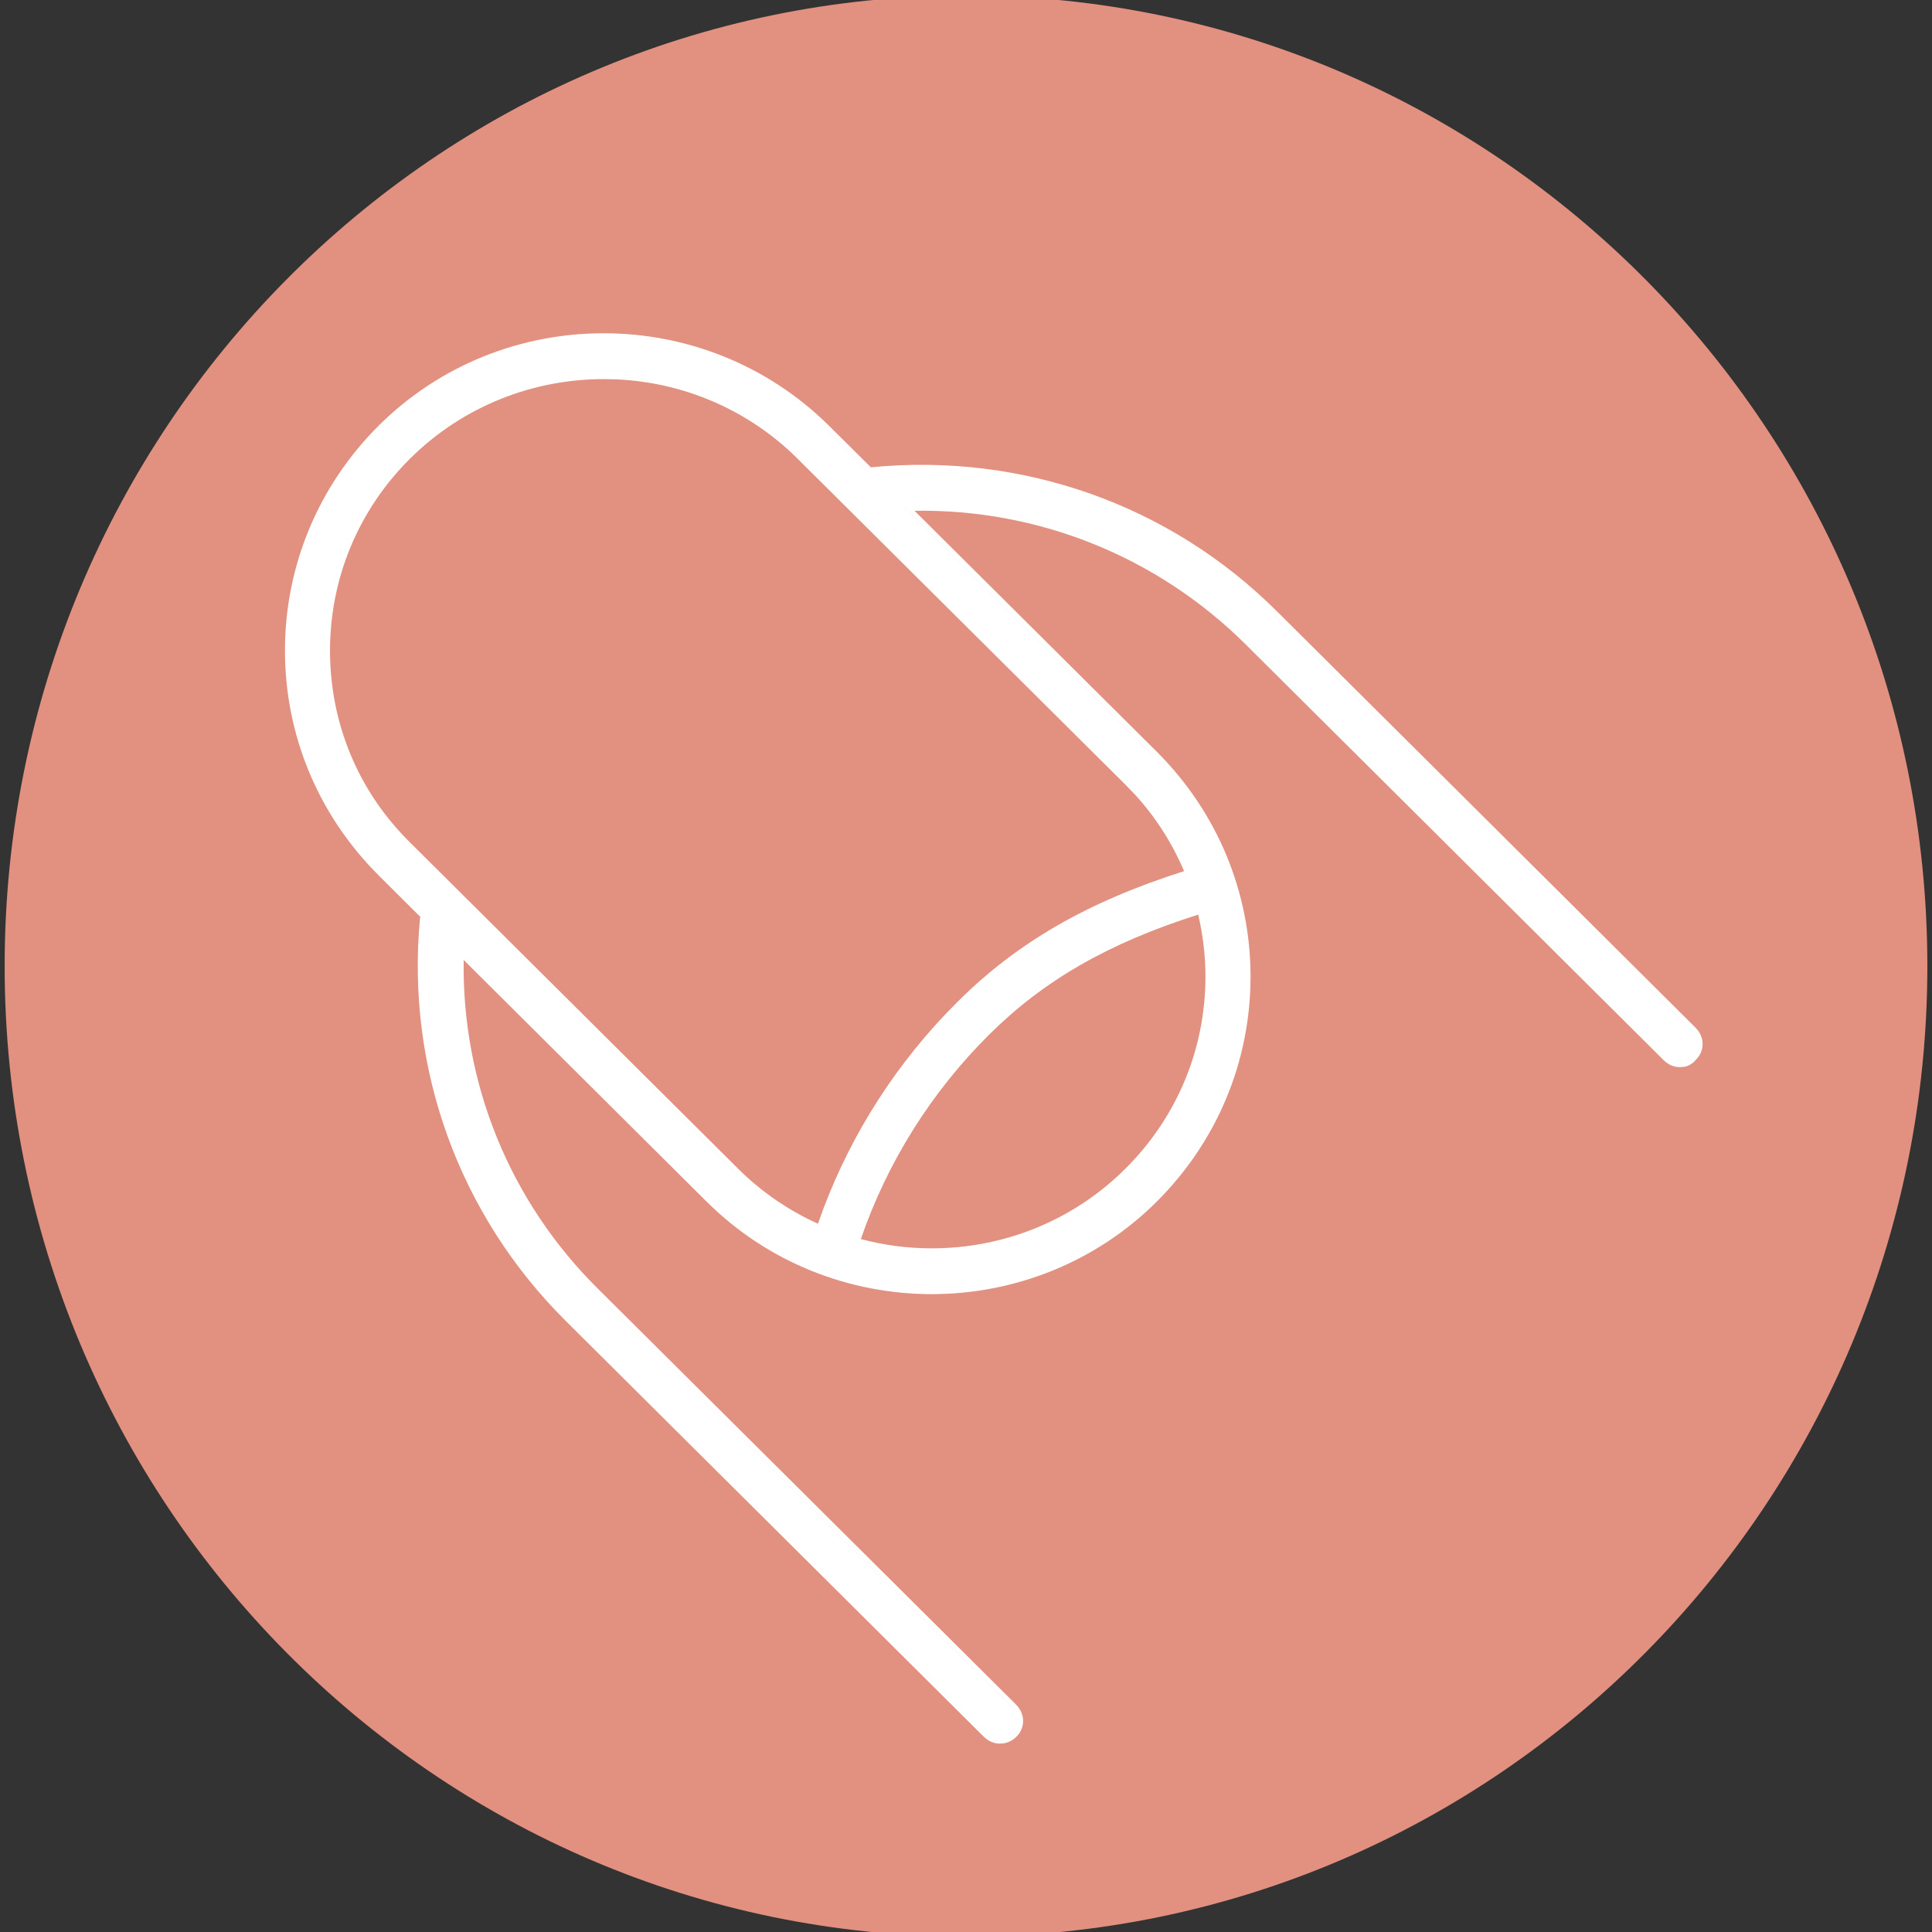
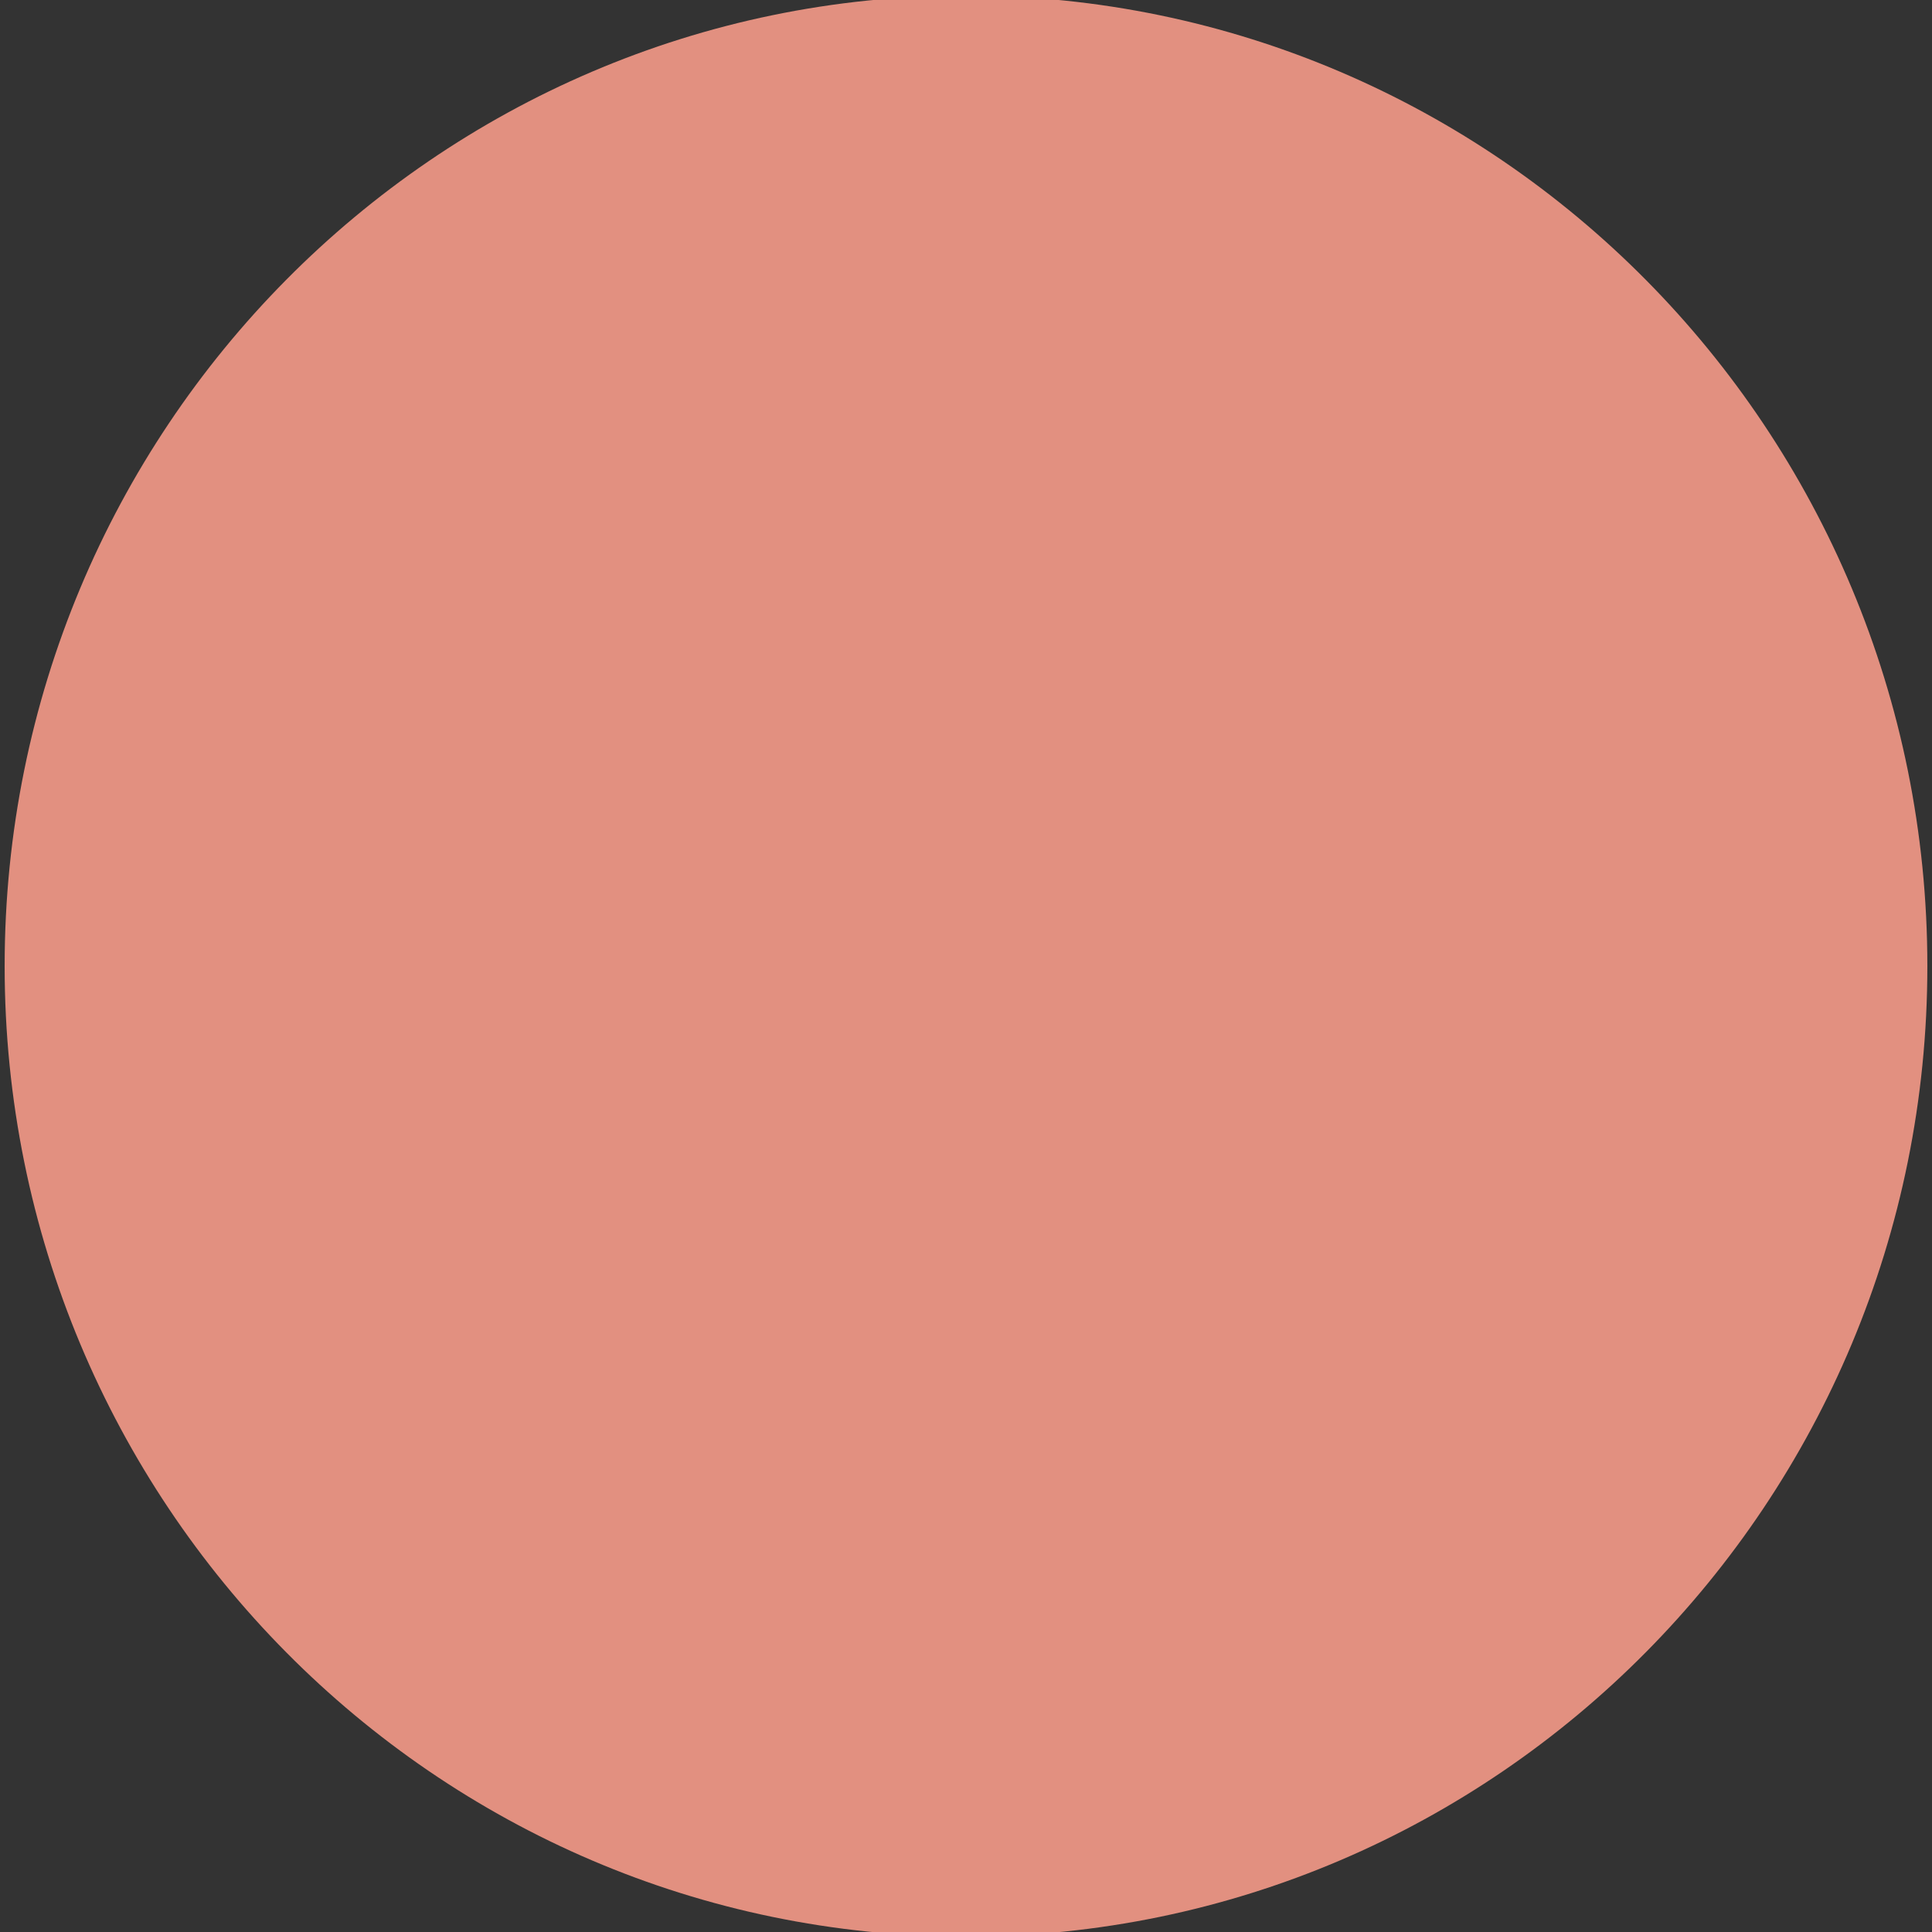
<svg xmlns="http://www.w3.org/2000/svg" width="32" height="32" viewBox="0 0 32 32" fill="none">
  <rect x="0" y="0" width="32" height="32" fill="#333333" stroke="none" />
  <g clip-path="url(#clip0_4608_820)">
    <path d="M31.923 16.001C31.923 7.123 24.794 -0.074 16 -0.074C7.206 -0.074 0.077 7.123 0.077 16.001C0.077 24.879 7.206 32.076 16 32.076C24.794 32.076 31.923 24.879 31.923 16.001Z" fill="#E29080" />
-     <path d="M6.267 7.055C8.327 5.004 11.675 5.012 13.734 7.055L14.424 7.74C16.927 7.494 19.382 8.358 21.156 10.132H21.157L28.088 17.026V17.027C28.235 17.173 28.239 17.404 28.094 17.548L28.087 17.558L28.086 17.557C28.029 17.624 27.962 17.658 27.895 17.67L27.824 17.675C27.728 17.675 27.634 17.637 27.56 17.563V17.564L20.628 10.669C19.161 9.215 17.195 8.428 15.147 8.46L19.166 12.457V12.457C20.161 13.453 20.712 14.774 20.713 16.177C20.712 17.58 20.161 18.9 19.166 19.896C18.14 20.922 16.782 21.435 15.432 21.435C14.082 21.435 12.724 20.922 11.698 19.896V19.897L7.68 15.9C7.649 17.935 8.436 19.891 9.901 21.343L16.833 28.237V28.238C16.982 28.387 16.985 28.625 16.831 28.769L16.831 28.769C16.768 28.83 16.7 28.862 16.631 28.874L16.561 28.88C16.465 28.88 16.371 28.841 16.297 28.767V28.768L9.365 21.873C7.602 20.118 6.724 17.693 6.956 15.218C6.957 15.207 6.961 15.197 6.963 15.187L6.267 14.495V14.494C5.272 13.499 4.72 12.179 4.72 10.775C4.72 9.372 5.272 8.051 6.267 7.055ZM9.845 21.401L16.777 28.295V28.294L9.845 21.4V21.401ZM19.846 15.149C18.357 15.621 17.287 16.24 16.387 17.133C15.425 18.087 14.695 19.253 14.258 20.523C15.771 20.925 17.454 20.538 18.638 19.359C19.491 18.512 19.966 17.381 19.966 16.177C19.966 15.826 19.924 15.482 19.846 15.149ZM10.001 6.279C8.84 6.279 7.679 6.718 6.795 7.593C5.941 8.44 5.467 9.571 5.466 10.775C5.466 11.98 5.934 13.111 6.795 13.957L12.227 19.359C12.62 19.75 13.069 20.052 13.548 20.269C13.993 18.981 14.717 17.791 15.662 16.796L15.859 16.595C16.843 15.611 18.014 14.937 19.612 14.429C19.417 13.969 19.146 13.54 18.8 13.162L18.638 12.994L13.206 7.593C12.378 6.772 11.306 6.335 10.219 6.284L10.001 6.279ZM6.739 14.015L12.17 19.417V19.416L6.739 14.015V14.015ZM21.101 10.19L28.032 17.084V17.083L21.101 10.189V10.19ZM14.956 8.384L19.109 12.515V12.514L14.956 8.383V8.384ZM13.678 7.113L14.394 7.825V7.824L13.678 7.112V7.113Z" fill="white" />
  </g>
  <defs>
    <clipPath id="clip0_4608_820">
      <rect width="32" height="32" fill="white" />
    </clipPath>
  </defs>
</svg>